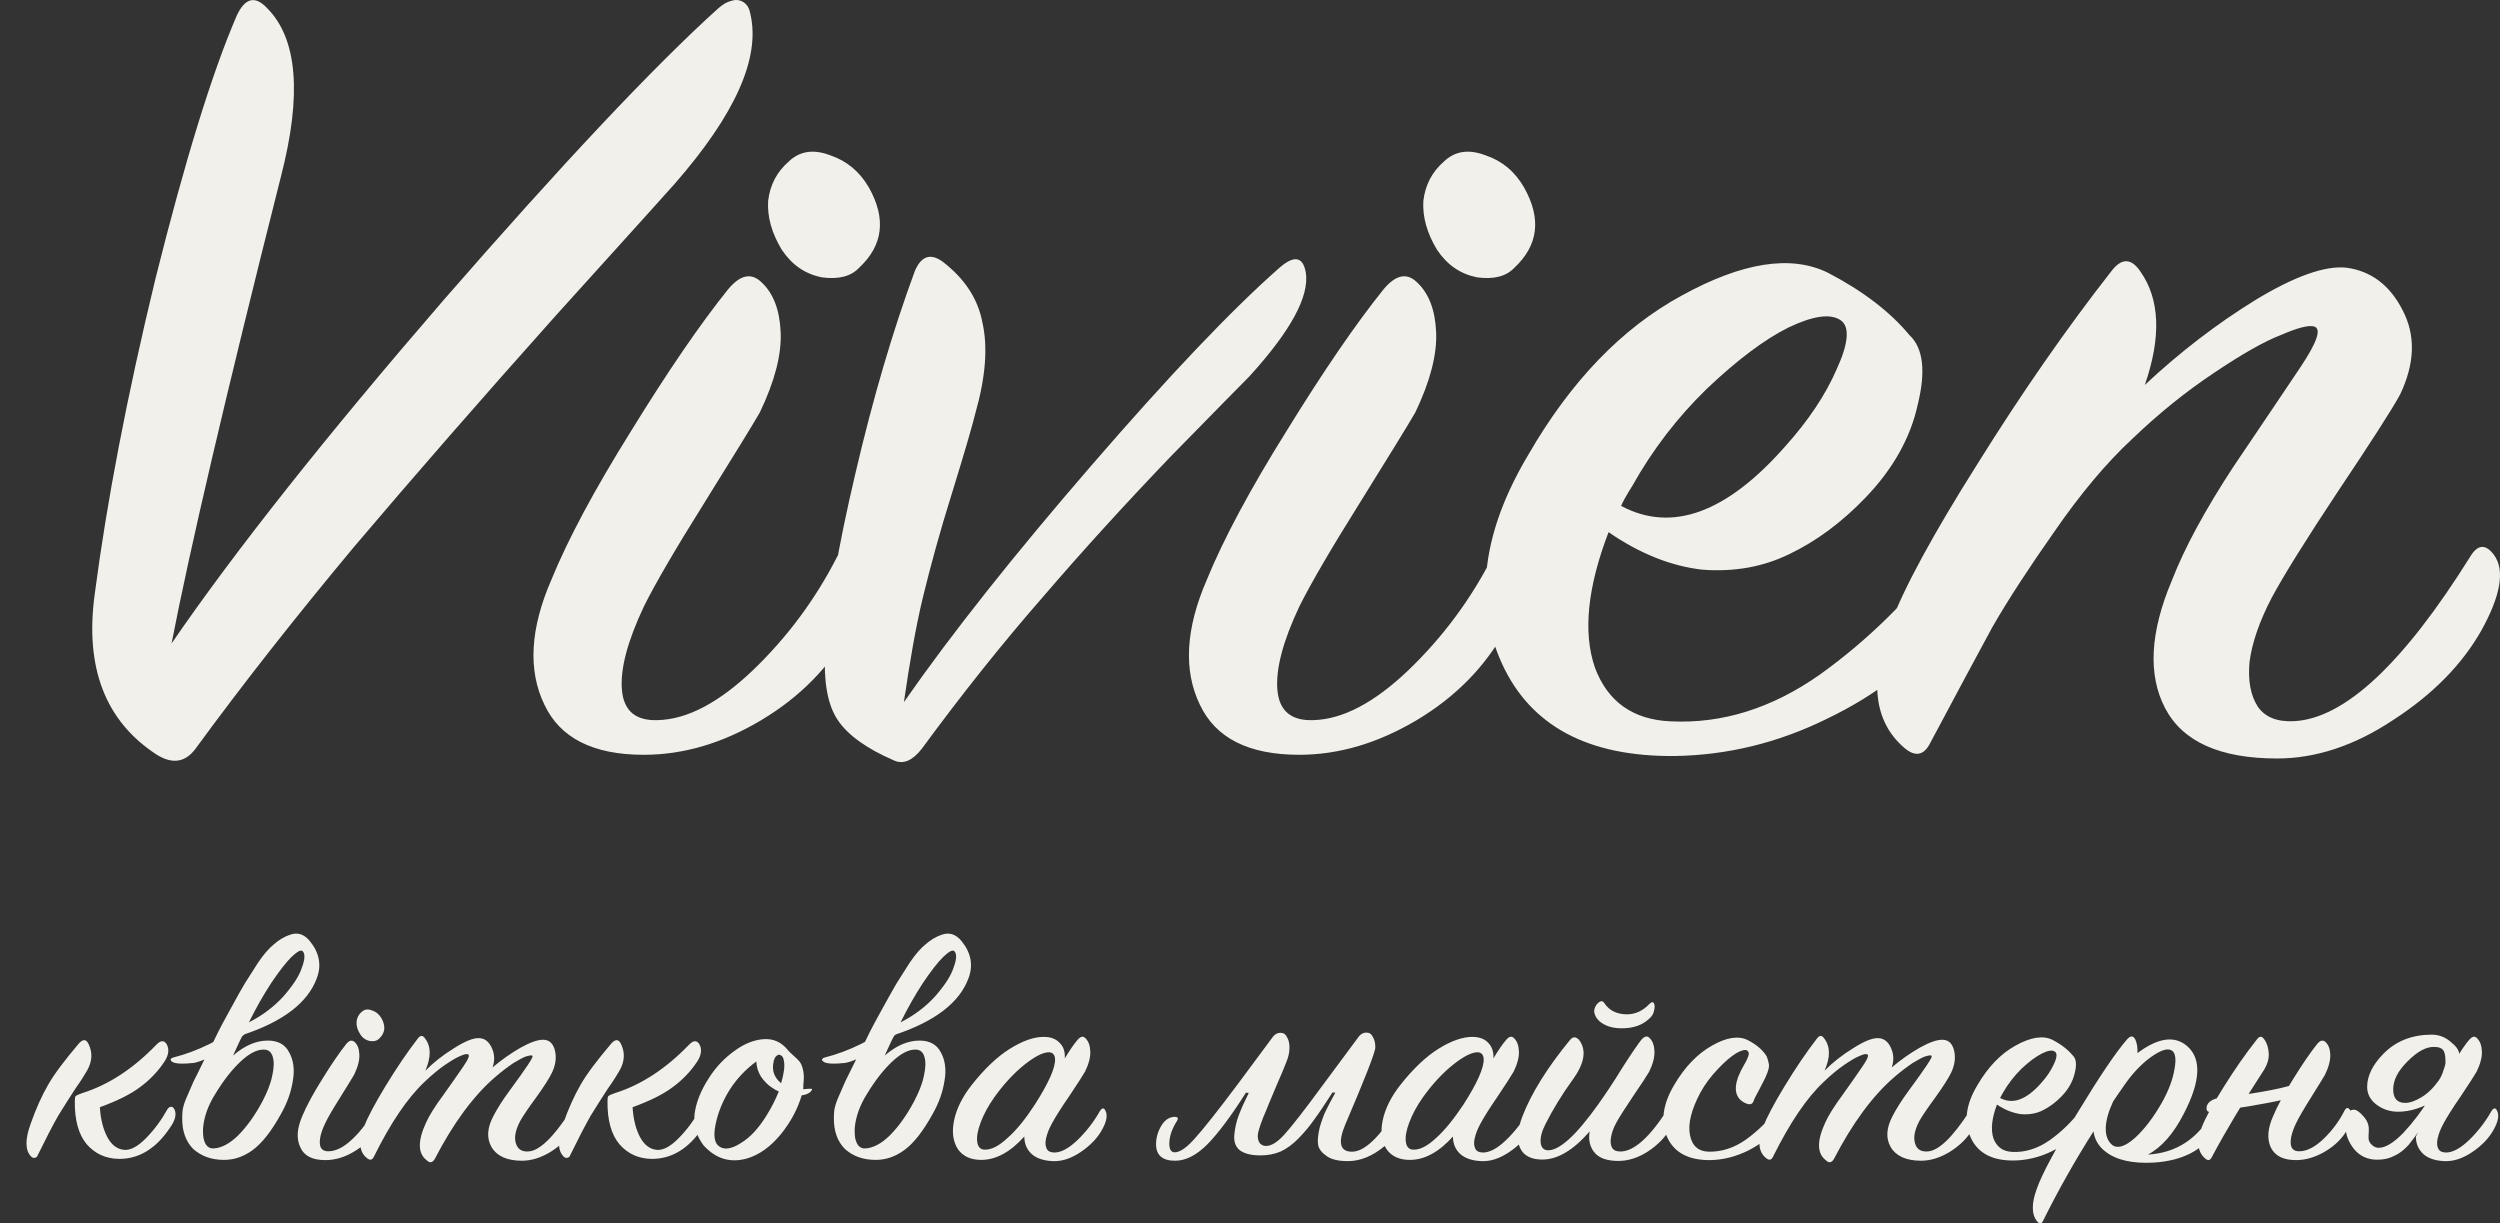
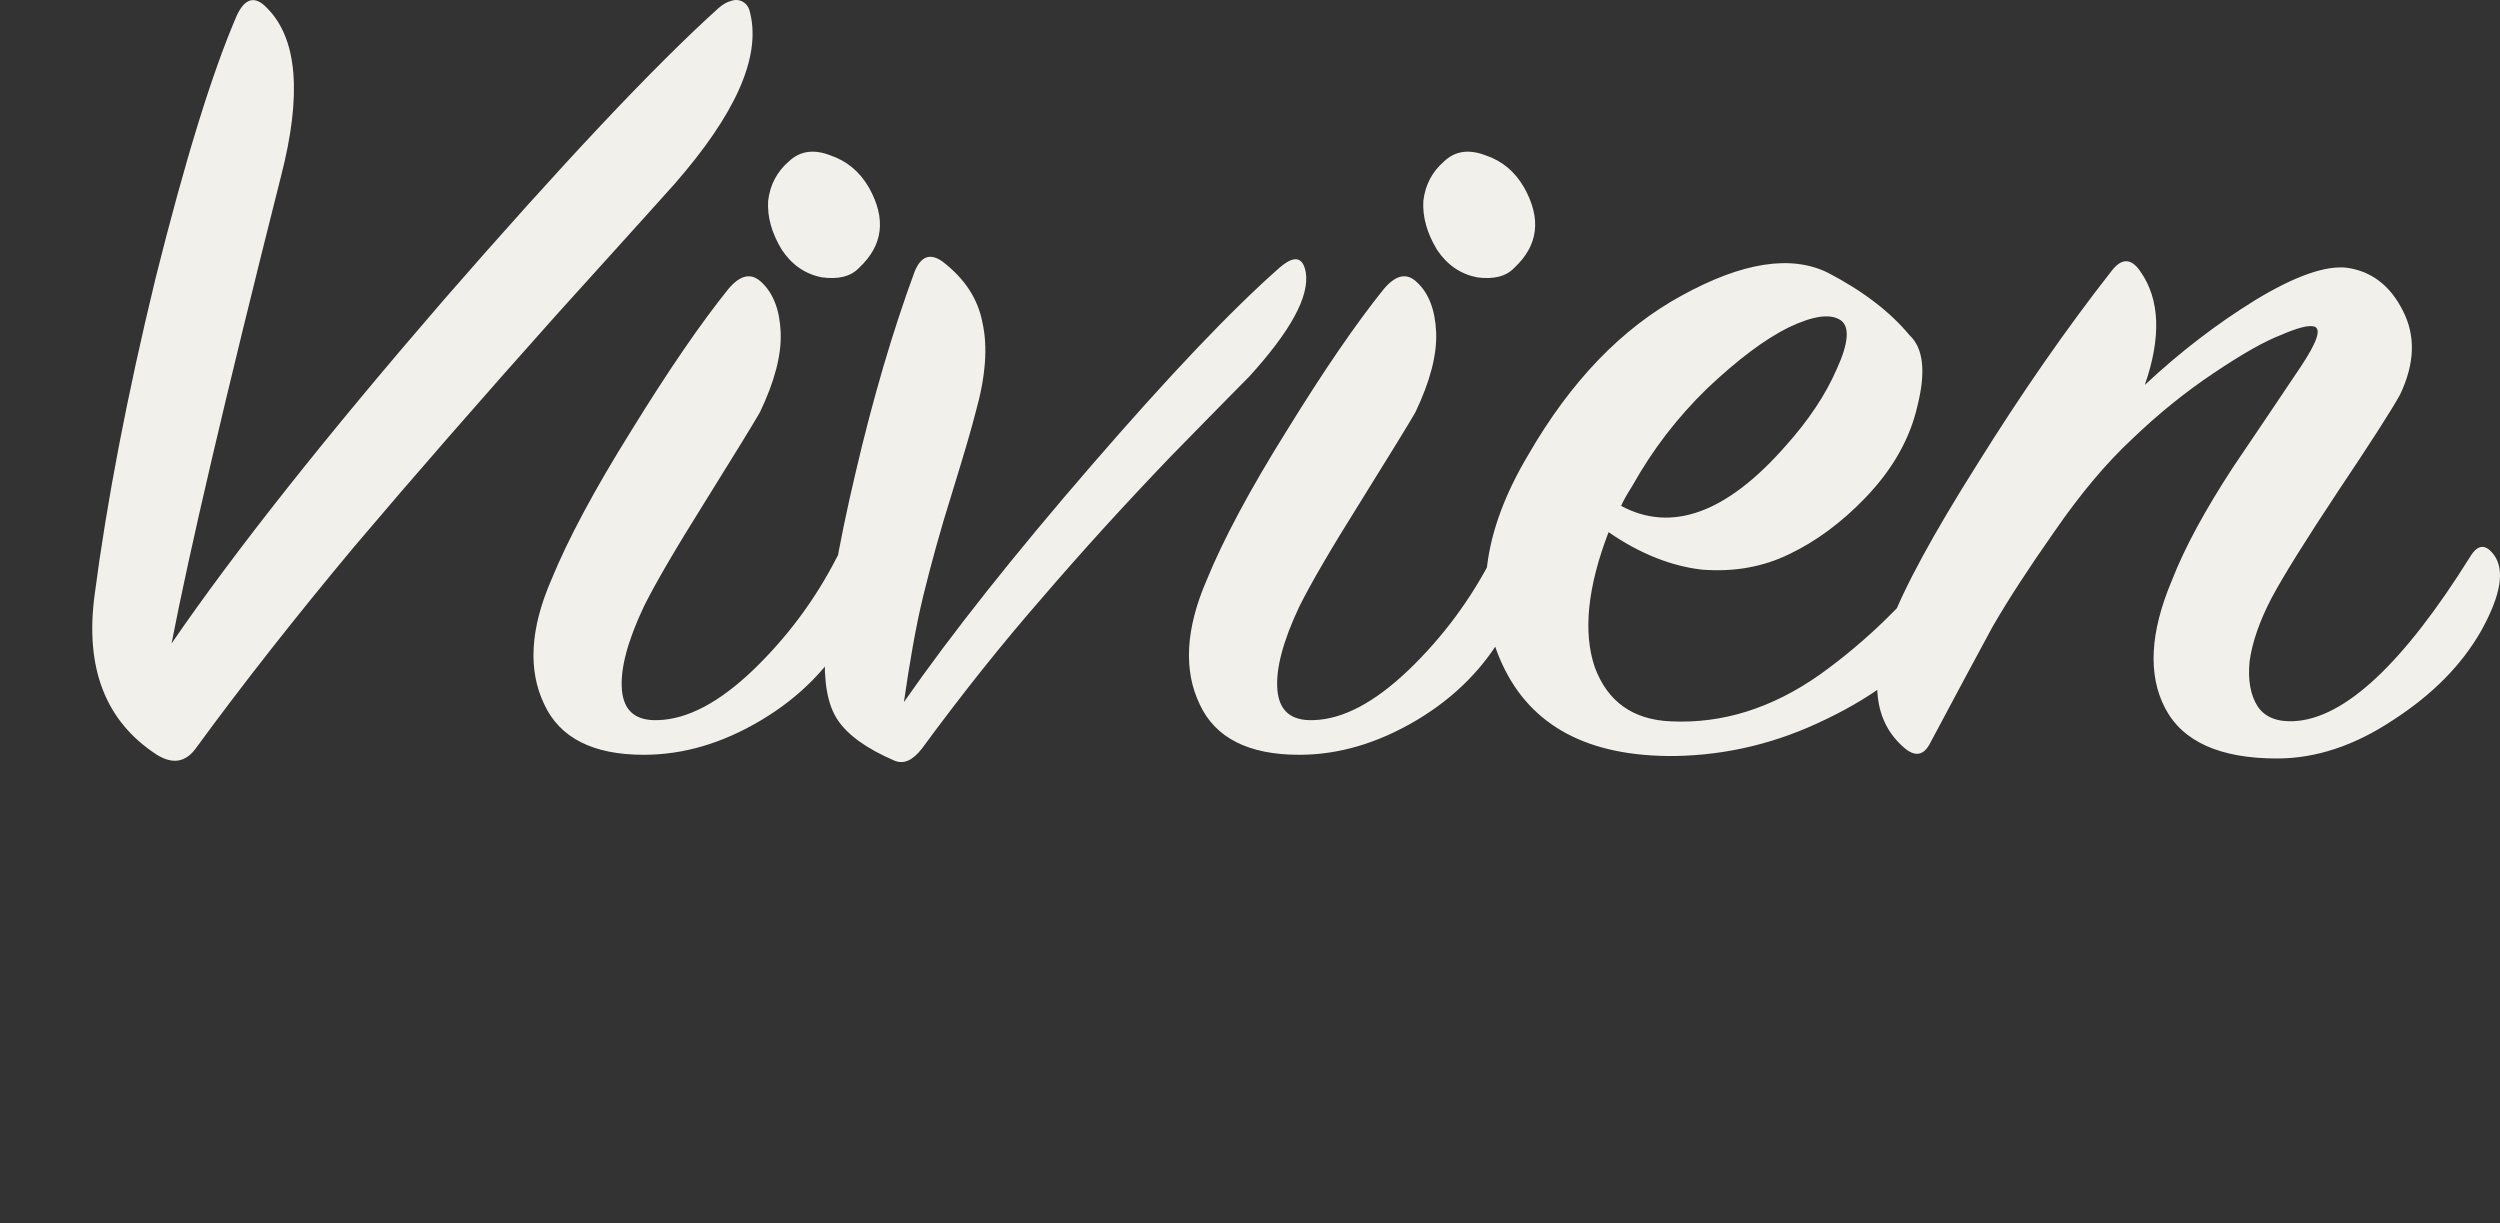
<svg xmlns="http://www.w3.org/2000/svg" width="94" height="46" viewBox="0 0 94 46" fill="none">
  <rect x="0" y="0" width="94" height="46" fill="#333333" stroke="none" />
-   <path d="M3.097 41.099C4.076 40.791 5.001 40.19 5.872 39.288C6.032 39.118 6.166 39.103 6.264 39.257C6.37 39.442 6.344 39.658 6.201 39.889C5.952 40.275 5.641 40.598 5.276 40.868C4.921 41.138 4.414 41.392 3.756 41.631C3.782 42.086 3.88 42.464 4.04 42.764C4.2 43.057 4.414 43.211 4.663 43.234C4.903 43.258 5.179 43.111 5.49 42.795C5.801 42.479 6.068 42.117 6.29 41.716C6.335 41.647 6.379 41.616 6.424 41.616C6.477 41.608 6.522 41.639 6.557 41.708C6.646 41.886 6.593 42.117 6.397 42.394C5.872 43.188 5.223 43.581 4.467 43.574C3.978 43.566 3.569 43.381 3.257 43.019C2.955 42.656 2.804 42.117 2.813 41.4C2.813 41.3 2.822 41.238 2.848 41.207C2.902 41.176 2.982 41.138 3.097 41.099ZM3.338 39.273C3.489 39.596 3.462 39.92 3.275 40.252C3.177 40.421 3.035 40.652 2.831 40.938C2.644 41.223 2.43 41.562 2.19 41.947C1.968 42.34 1.71 42.841 1.408 43.458C1.39 43.504 1.354 43.528 1.301 43.535C1.256 43.543 1.212 43.528 1.167 43.481C0.945 43.258 0.936 42.841 1.158 42.24C1.354 41.678 1.577 41.192 1.808 40.791C2.039 40.383 2.43 39.866 2.973 39.226C3.133 39.057 3.249 39.072 3.338 39.273ZM6.851 42.017C6.851 41.878 6.86 41.755 6.886 41.647C6.913 41.523 6.966 41.369 7.055 41.176C7.144 40.976 7.215 40.799 7.286 40.645C7.367 40.49 7.5 40.221 7.687 39.835C7.882 39.45 8.06 39.111 8.203 38.802C8.265 38.679 8.416 38.386 8.674 37.924C8.923 37.461 9.11 37.137 9.216 36.96C9.332 36.775 9.492 36.521 9.697 36.205C9.91 35.889 10.115 35.65 10.31 35.496C10.497 35.334 10.693 35.218 10.898 35.149C11.191 35.041 11.44 35.126 11.653 35.388C12.009 35.827 12.098 36.297 11.911 36.783C11.573 37.7 10.648 38.409 9.136 38.91C9.083 39.003 9.012 39.134 8.932 39.319C8.852 39.488 8.798 39.612 8.763 39.689C9.199 39.311 9.635 39.126 10.07 39.126C10.453 39.126 10.72 39.273 10.871 39.566C11.031 39.851 11.084 40.205 11.013 40.621C10.951 41.038 10.809 41.454 10.568 41.878C10.204 42.541 9.848 42.988 9.501 43.242C9.163 43.489 8.807 43.612 8.425 43.612C7.954 43.612 7.571 43.474 7.269 43.204C6.984 42.919 6.842 42.525 6.851 42.017ZM8.087 41.146C7.954 41.354 7.856 41.562 7.776 41.778C7.705 41.986 7.66 42.178 7.642 42.348C7.624 42.51 7.633 42.656 7.651 42.788C7.678 42.919 7.722 43.019 7.785 43.088C7.856 43.157 7.936 43.188 8.034 43.181C8.327 43.165 8.638 43.003 8.959 42.687C9.279 42.364 9.581 41.947 9.857 41.431C10.035 41.092 10.168 40.776 10.23 40.475C10.302 40.167 10.31 39.92 10.257 39.743C10.204 39.558 10.097 39.465 9.919 39.465C9.67 39.458 9.377 39.604 9.048 39.912C8.718 40.221 8.398 40.629 8.087 41.146ZM9.359 38.44C9.875 38.178 10.31 37.847 10.666 37.453C11.022 37.045 11.253 36.69 11.351 36.382C11.467 36.074 11.476 35.873 11.387 35.773C11.324 35.696 11.191 35.765 10.969 35.974C10.764 36.174 10.506 36.505 10.204 36.952C9.91 37.4 9.626 37.901 9.359 38.44ZM9.75 38.425C9.768 38.425 9.635 38.54 9.35 38.772C9.074 38.995 8.727 39.242 8.309 39.504C7.9 39.758 7.562 39.912 7.286 39.966C6.868 40.013 6.611 39.997 6.495 39.935C6.433 39.897 6.406 39.866 6.415 39.835C6.433 39.797 6.468 39.774 6.53 39.758C7.438 39.527 8.318 39.088 9.181 38.456L9.323 38.448C9.43 38.448 9.519 38.448 9.608 38.448L9.75 38.425ZM14.348 38.294C14.508 38.587 14.482 38.841 14.259 39.049C14.179 39.134 14.064 39.165 13.913 39.142C13.752 39.111 13.628 39.026 13.539 38.879C13.441 38.725 13.397 38.571 13.406 38.417C13.423 38.27 13.486 38.139 13.601 38.047C13.708 37.947 13.832 37.931 13.993 37.993C14.135 38.039 14.259 38.139 14.348 38.294ZM12.232 43.62C11.751 43.62 11.44 43.466 11.298 43.15C11.138 42.826 11.164 42.441 11.36 41.978C11.52 41.593 11.769 41.13 12.116 40.575C12.463 40.013 12.765 39.573 13.023 39.249C13.139 39.111 13.237 39.095 13.335 39.18C13.45 39.288 13.503 39.442 13.512 39.65C13.521 39.858 13.459 40.113 13.317 40.406C13.245 40.529 13.076 40.806 12.801 41.246C12.525 41.685 12.329 42.017 12.232 42.225C12.072 42.556 12.009 42.818 12.027 43.011C12.045 43.204 12.16 43.296 12.365 43.288C12.641 43.281 12.943 43.127 13.263 42.818C13.584 42.51 13.85 42.155 14.055 41.747C14.126 41.631 14.197 41.631 14.259 41.747C14.366 41.916 14.331 42.155 14.171 42.441C13.984 42.788 13.699 43.065 13.343 43.281C12.97 43.512 12.605 43.62 12.232 43.62ZM15.994 40.259C16.296 39.951 16.652 39.673 17.061 39.419C17.47 39.157 17.782 39.026 18.013 39.034C18.226 39.041 18.386 39.165 18.493 39.404C18.6 39.635 18.609 39.882 18.52 40.136C18.858 39.851 19.204 39.604 19.569 39.396C19.943 39.188 20.227 39.088 20.441 39.095C20.663 39.103 20.805 39.242 20.868 39.511C20.93 39.781 20.886 40.059 20.752 40.336C20.663 40.521 20.468 40.837 20.156 41.269C19.845 41.693 19.649 41.986 19.56 42.148C19.391 42.471 19.329 42.741 19.391 42.972C19.454 43.196 19.605 43.304 19.845 43.296C20.272 43.288 20.805 42.772 21.464 41.755C21.544 41.639 21.624 41.631 21.695 41.731C21.73 41.762 21.73 41.862 21.704 42.024C21.686 42.178 21.642 42.317 21.57 42.441C21.384 42.772 21.099 43.057 20.725 43.296C20.352 43.528 19.987 43.643 19.623 43.643C19.071 43.643 18.689 43.474 18.484 43.134C18.288 42.795 18.315 42.402 18.564 41.94C18.698 41.685 18.893 41.369 19.178 40.984C19.462 40.598 19.676 40.298 19.836 40.059C19.996 39.82 20.058 39.704 20.005 39.689C19.96 39.673 19.889 39.689 19.783 39.72C19.685 39.751 19.534 39.835 19.311 39.966C19.107 40.105 18.867 40.282 18.609 40.506C17.799 41.207 17.043 42.233 16.349 43.574C16.261 43.72 16.163 43.743 16.047 43.628C15.709 43.373 15.7 42.903 16.02 42.209C16.136 41.955 16.341 41.616 16.661 41.184C16.972 40.752 17.221 40.39 17.417 40.105C17.613 39.82 17.675 39.666 17.595 39.642C17.541 39.619 17.444 39.643 17.292 39.712C17.141 39.774 16.954 39.889 16.705 40.059C16.474 40.221 16.225 40.429 15.967 40.675C15.318 41.284 14.686 42.225 14.055 43.497C13.993 43.62 13.913 43.635 13.806 43.551C13.512 43.327 13.468 42.942 13.672 42.394C13.815 42.032 14.082 41.516 14.491 40.845C14.909 40.159 15.309 39.566 15.709 39.049C15.807 38.918 15.896 38.918 15.985 39.049C16.216 39.357 16.207 39.758 15.994 40.259ZM23.127 41.099C24.105 40.791 25.03 40.19 25.902 39.288C26.062 39.118 26.195 39.103 26.293 39.257C26.4 39.442 26.373 39.658 26.231 39.889C25.982 40.275 25.671 40.598 25.306 40.868C24.95 41.138 24.443 41.392 23.785 41.631C23.812 42.086 23.91 42.464 24.07 42.764C24.23 43.057 24.443 43.211 24.692 43.234C24.932 43.258 25.208 43.111 25.519 42.795C25.831 42.479 26.097 42.117 26.32 41.716C26.364 41.647 26.409 41.616 26.453 41.616C26.507 41.608 26.551 41.639 26.587 41.708C26.676 41.886 26.622 42.117 26.427 42.394C25.902 43.188 25.253 43.581 24.497 43.574C24.007 43.566 23.598 43.381 23.287 43.019C22.985 42.656 22.833 42.117 22.842 41.4C22.842 41.3 22.851 41.238 22.878 41.207C22.931 41.176 23.002 41.138 23.127 41.099ZM23.358 39.273C23.509 39.596 23.483 39.92 23.296 40.252C23.198 40.421 23.056 40.652 22.851 40.938C22.664 41.223 22.451 41.562 22.211 41.947C21.988 42.34 21.73 42.841 21.428 43.458C21.41 43.504 21.375 43.528 21.321 43.535C21.277 43.543 21.232 43.528 21.188 43.481C20.966 43.258 20.957 42.841 21.179 42.24C21.375 41.678 21.597 41.192 21.828 40.791C22.059 40.383 22.451 39.866 22.993 39.226C23.154 39.057 23.269 39.072 23.358 39.273ZM30.491 41.038C30.402 41.123 30.287 41.169 30.144 41.184C29.993 41.693 29.735 42.186 29.353 42.656C28.97 43.119 28.552 43.419 28.09 43.558C27.458 43.736 26.916 43.574 26.453 43.065C26.186 42.71 26.071 42.325 26.115 41.893C26.169 41.462 26.346 41.007 26.658 40.529C26.916 40.12 27.236 39.789 27.609 39.519C27.983 39.242 28.357 39.095 28.721 39.072C29.077 39.049 29.37 39.18 29.602 39.458C29.646 39.511 29.717 39.589 29.824 39.681C29.931 39.774 30.002 39.843 30.055 39.905C30.109 39.966 30.153 40.066 30.189 40.205C30.224 40.344 30.233 40.498 30.215 40.691C30.206 40.722 30.206 40.768 30.206 40.83C30.206 40.884 30.206 40.922 30.198 40.953C30.224 40.953 30.26 40.953 30.313 40.945C30.375 40.938 30.42 40.938 30.456 40.938C30.544 40.922 30.553 40.961 30.491 41.038ZM29.37 40.729C29.477 40.367 29.513 40.09 29.477 39.897C29.459 39.781 29.424 39.712 29.362 39.681C29.308 39.643 29.255 39.65 29.193 39.704C29.139 39.751 29.104 39.828 29.086 39.928C29.015 40.252 29.113 40.521 29.37 40.729ZM29.282 41.038C29.201 41.007 29.121 40.961 29.032 40.899C28.872 40.799 28.739 40.66 28.614 40.483C28.499 40.298 28.445 40.105 28.437 39.912C28.027 40.213 27.698 40.568 27.44 40.968C27.174 41.392 26.996 41.832 26.907 42.271C26.818 42.703 26.862 42.98 27.04 43.103C27.227 43.242 27.503 43.204 27.841 42.988C28.196 42.78 28.526 42.425 28.828 41.932C29.015 41.631 29.166 41.331 29.282 41.038ZM31.354 42.017C31.354 41.878 31.363 41.755 31.389 41.647C31.416 41.523 31.47 41.369 31.558 41.176C31.647 40.976 31.718 40.799 31.79 40.645C31.87 40.49 32.003 40.221 32.19 39.835C32.386 39.45 32.563 39.111 32.706 38.802C32.768 38.679 32.919 38.386 33.177 37.924C33.435 37.461 33.613 37.137 33.72 36.96C33.835 36.775 33.995 36.521 34.2 36.205C34.413 35.889 34.618 35.65 34.814 35.496C35 35.334 35.196 35.218 35.401 35.149C35.694 35.041 35.943 35.126 36.157 35.388C36.512 35.827 36.601 36.297 36.415 36.783C36.077 37.7 35.152 38.409 33.64 38.91C33.586 39.003 33.515 39.134 33.435 39.319C33.355 39.488 33.302 39.612 33.266 39.689C33.702 39.311 34.138 39.126 34.574 39.126C34.956 39.126 35.223 39.273 35.374 39.566C35.534 39.851 35.587 40.205 35.516 40.621C35.454 41.038 35.312 41.454 35.072 41.878C34.707 42.541 34.351 42.988 34.004 43.242C33.666 43.489 33.31 43.612 32.928 43.612C32.457 43.612 32.074 43.474 31.772 43.204C31.487 42.919 31.345 42.525 31.354 42.017ZM32.59 41.146C32.457 41.354 32.359 41.562 32.279 41.778C32.208 41.986 32.163 42.178 32.145 42.348C32.128 42.51 32.136 42.656 32.154 42.788C32.181 42.919 32.225 43.019 32.288 43.088C32.359 43.157 32.439 43.188 32.537 43.181C32.83 43.165 33.142 43.003 33.462 42.687C33.782 42.364 34.084 41.947 34.36 41.431C34.538 41.092 34.671 40.776 34.734 40.475C34.805 40.167 34.814 39.92 34.76 39.743C34.707 39.558 34.6 39.465 34.422 39.465C34.173 39.458 33.88 39.604 33.551 39.912C33.222 40.221 32.901 40.629 32.59 41.146ZM33.862 38.44C34.378 38.178 34.814 37.847 35.169 37.453C35.525 37.045 35.756 36.69 35.854 36.382C35.97 36.074 35.979 35.873 35.89 35.773C35.828 35.696 35.694 35.765 35.472 35.974C35.267 36.174 35.009 36.505 34.707 36.952C34.413 37.4 34.129 37.901 33.862 38.44ZM34.244 38.425C34.262 38.425 34.129 38.54 33.844 38.772C33.569 38.995 33.222 39.242 32.804 39.504C32.394 39.758 32.056 39.912 31.781 39.966C31.363 40.013 31.105 39.997 30.989 39.935C30.927 39.897 30.9 39.866 30.909 39.835C30.927 39.797 30.962 39.774 31.025 39.758C31.932 39.527 32.812 39.088 33.675 38.456L33.818 38.448C33.924 38.448 34.013 38.448 34.102 38.448L34.244 38.425ZM40.034 39.797C40.221 39.488 40.381 39.257 40.506 39.111C40.63 38.964 40.728 38.941 40.817 39.041C40.933 39.157 40.986 39.319 40.995 39.535C41.004 39.743 40.942 39.997 40.799 40.29C40.719 40.429 40.524 40.737 40.203 41.215C39.883 41.678 39.67 42.024 39.554 42.24C39.438 42.448 39.367 42.641 39.332 42.803C39.296 42.965 39.305 43.096 39.358 43.196C39.412 43.296 39.51 43.335 39.661 43.335C39.91 43.327 40.194 43.173 40.515 42.865C40.835 42.556 41.12 42.194 41.36 41.77C41.44 41.647 41.511 41.647 41.564 41.762C41.653 41.924 41.609 42.163 41.449 42.456C41.271 42.788 40.995 43.073 40.63 43.319C40.275 43.558 39.928 43.674 39.581 43.658C39.234 43.643 38.967 43.551 38.789 43.389C38.611 43.227 38.514 43.003 38.514 42.733C37.989 43.319 37.446 43.612 36.895 43.612C36.495 43.612 36.201 43.474 36.014 43.204C35.836 42.926 35.783 42.572 35.872 42.132C35.961 41.701 36.174 41.261 36.521 40.814C37.011 40.19 37.5 39.727 37.971 39.434C38.451 39.134 38.878 38.987 39.243 38.987C39.51 38.987 39.714 39.064 39.857 39.226C39.999 39.373 40.052 39.566 40.034 39.797ZM38.905 41.539C39.163 41.138 39.358 40.791 39.492 40.49C39.625 40.19 39.679 39.966 39.67 39.812C39.661 39.666 39.59 39.581 39.465 39.566C39.252 39.55 38.932 39.704 38.514 40.036C38.104 40.367 37.731 40.776 37.384 41.261C37.162 41.577 36.993 41.886 36.877 42.194C36.761 42.495 36.717 42.741 36.744 42.934C36.77 43.127 36.868 43.227 37.028 43.227C37.277 43.234 37.562 43.088 37.882 42.788C38.22 42.495 38.558 42.071 38.905 41.539ZM50.832 43.304C51.294 43.304 51.846 42.788 52.495 41.755C52.522 41.701 52.557 41.678 52.611 41.678C52.717 41.678 52.771 41.762 52.771 41.94C52.771 42.317 52.539 42.695 52.068 43.088C51.606 43.474 51.143 43.658 50.681 43.658C50.325 43.658 50.058 43.597 49.88 43.466C49.702 43.343 49.587 43.204 49.56 43.042C49.533 42.872 49.56 42.649 49.622 42.387C49.702 42.117 49.782 41.893 49.871 41.724C49.96 41.547 50.067 41.331 50.209 41.084L50.102 41.076C49.827 41.5 49.605 41.839 49.427 42.078C49.267 42.31 49.071 42.548 48.84 42.788C48.617 43.019 48.386 43.188 48.155 43.296C47.923 43.396 47.666 43.443 47.39 43.443C47.034 43.443 46.776 43.373 46.607 43.242C46.447 43.103 46.385 42.911 46.411 42.656C46.438 42.402 46.492 42.155 46.581 41.924C46.669 41.693 46.794 41.415 46.954 41.092L46.847 41.084C46.287 41.97 45.798 42.618 45.398 43.026C44.988 43.435 44.597 43.635 44.206 43.643C43.717 43.651 43.468 43.443 43.468 43.026C43.468 42.772 43.539 42.533 43.672 42.317C43.806 42.101 43.974 41.993 44.179 41.993C44.25 41.993 44.286 42.017 44.286 42.063C44.286 42.086 44.277 42.117 44.25 42.155C44.063 42.448 43.966 42.733 43.966 43.011C43.966 43.219 44.037 43.327 44.17 43.327C44.366 43.327 44.624 43.15 44.935 42.795C45.255 42.441 45.78 41.778 46.509 40.806L47.87 38.972C47.95 38.879 48.039 38.833 48.146 38.833C48.261 38.833 48.342 38.887 48.395 39.003C48.457 39.111 48.484 39.234 48.484 39.388C48.484 39.558 48.448 39.743 48.368 39.928C48.27 40.174 48.164 40.444 48.03 40.737C47.906 41.03 47.808 41.269 47.728 41.454C47.657 41.631 47.586 41.816 47.505 41.993C47.434 42.171 47.381 42.325 47.345 42.441C47.31 42.556 47.292 42.641 47.292 42.71C47.292 42.826 47.319 42.919 47.372 42.988C47.434 43.057 47.514 43.088 47.603 43.088C47.799 43.088 48.03 42.949 48.288 42.664C48.555 42.371 49.044 41.747 49.738 40.799L51.099 38.964C51.179 38.872 51.268 38.825 51.374 38.825C51.49 38.825 51.57 38.879 51.623 38.995C51.686 39.103 51.712 39.226 51.712 39.38C51.712 39.558 51.33 40.537 50.574 42.302C50.298 42.972 50.387 43.304 50.832 43.304ZM56.151 39.797C56.337 39.488 56.497 39.257 56.622 39.111C56.746 38.964 56.844 38.941 56.933 39.041C57.049 39.157 57.102 39.319 57.111 39.535C57.12 39.743 57.058 39.997 56.915 40.29C56.835 40.429 56.64 40.737 56.319 41.215C55.999 41.678 55.786 42.024 55.67 42.24C55.555 42.448 55.483 42.641 55.448 42.803C55.412 42.965 55.421 43.096 55.474 43.196C55.528 43.296 55.626 43.335 55.777 43.335C56.026 43.327 56.311 43.173 56.631 42.865C56.951 42.556 57.236 42.194 57.476 41.77C57.556 41.647 57.627 41.647 57.68 41.762C57.769 41.924 57.725 42.163 57.565 42.456C57.387 42.788 57.111 43.073 56.746 43.319C56.391 43.558 56.044 43.674 55.697 43.658C55.35 43.643 55.083 43.551 54.905 43.389C54.727 43.227 54.63 43.003 54.63 42.733C54.105 43.319 53.562 43.612 53.011 43.612C52.611 43.612 52.317 43.474 52.13 43.204C51.953 42.926 51.899 42.572 51.988 42.132C52.077 41.701 52.291 41.261 52.637 40.814C53.127 40.19 53.616 39.727 54.087 39.434C54.567 39.134 54.994 38.987 55.359 38.987C55.626 38.987 55.83 39.064 55.973 39.226C56.106 39.373 56.168 39.566 56.151 39.797ZM55.021 41.539C55.279 41.138 55.474 40.791 55.608 40.49C55.741 40.19 55.795 39.966 55.786 39.812C55.777 39.666 55.706 39.581 55.581 39.566C55.368 39.55 55.048 39.704 54.63 40.036C54.221 40.367 53.847 40.776 53.5 41.261C53.278 41.577 53.109 41.886 52.993 42.194C52.877 42.495 52.833 42.741 52.86 42.934C52.886 43.127 52.984 43.227 53.144 43.227C53.393 43.234 53.678 43.088 53.998 42.788C54.327 42.495 54.665 42.071 55.021 41.539ZM59.77 42.541C59.13 43.281 58.507 43.635 57.903 43.597C57.609 43.581 57.396 43.489 57.253 43.319C57.12 43.15 57.067 42.949 57.075 42.726C57.084 42.495 57.138 42.24 57.245 41.97C57.582 41.099 58.178 40.144 59.032 39.103C59.139 38.972 59.246 38.972 59.37 39.095C59.664 39.481 59.584 39.982 59.121 40.614C58.73 41.153 58.392 41.708 58.107 42.271C57.965 42.548 57.911 42.78 57.929 42.957C57.947 43.134 58.027 43.234 58.178 43.25C58.614 43.281 59.255 42.703 60.099 41.516C60.366 41.138 60.669 40.691 60.998 40.151C61.336 39.619 61.576 39.273 61.709 39.103C61.834 38.956 61.941 38.933 62.029 39.034C62.145 39.149 62.198 39.311 62.207 39.527C62.216 39.743 62.154 39.997 62.012 40.29C61.932 40.429 61.736 40.737 61.416 41.2C61.105 41.662 60.891 42.001 60.775 42.209C60.66 42.417 60.597 42.61 60.571 42.78C60.544 42.942 60.562 43.073 60.624 43.173C60.695 43.265 60.802 43.304 60.962 43.296C61.451 43.273 62.029 42.757 62.679 41.747C62.714 41.693 62.75 41.67 62.794 41.67C62.848 41.662 62.883 41.685 62.91 41.739C63.008 41.901 62.963 42.14 62.794 42.448C62.599 42.78 62.314 43.065 61.949 43.304C61.585 43.535 61.22 43.651 60.847 43.651C60.437 43.651 60.144 43.551 59.966 43.35C59.788 43.15 59.717 42.88 59.77 42.541ZM60.117 37.685C60.206 37.623 60.277 37.638 60.322 37.715C60.509 38.001 60.802 38.139 61.176 38.139C61.487 38.139 61.772 38.008 62.021 37.746C62.101 37.662 62.163 37.662 62.198 37.746C62.225 37.816 62.216 37.901 62.19 38.016C62.163 38.132 62.101 38.232 61.994 38.317C61.745 38.548 61.407 38.664 60.98 38.664C60.615 38.664 60.34 38.571 60.135 38.394C60.011 38.278 59.948 38.155 59.939 38.008C59.957 37.877 60.011 37.77 60.117 37.685ZM65.721 39.111C66.05 39.28 66.29 39.488 66.432 39.727C66.477 39.851 66.503 39.951 66.512 40.028C66.521 40.105 66.503 40.205 66.45 40.344C66.397 40.483 66.343 40.598 66.29 40.691C66.245 40.783 66.183 40.899 66.112 41.038C66.032 41.176 65.969 41.3 65.934 41.4C65.889 41.523 65.801 41.547 65.658 41.492C65.276 41.331 65.178 40.999 65.347 40.514C65.374 40.444 65.409 40.367 65.454 40.267C65.507 40.167 65.552 40.09 65.587 40.02C65.632 39.951 65.667 39.882 65.703 39.797C65.738 39.712 65.756 39.658 65.756 39.619C65.756 39.581 65.738 39.542 65.703 39.504C65.623 39.45 65.48 39.488 65.276 39.604C65.08 39.727 64.849 39.92 64.591 40.197C64.333 40.467 64.111 40.76 63.933 41.084C63.595 41.724 63.461 42.248 63.541 42.672C63.621 43.088 63.862 43.296 64.253 43.304C64.742 43.312 65.213 43.157 65.658 42.841C66.103 42.518 66.485 42.14 66.814 41.708C66.85 41.662 66.886 41.639 66.93 41.639C66.984 41.639 67.019 41.662 67.046 41.716C67.108 41.862 67.028 42.094 66.814 42.394C66.565 42.733 66.201 43.019 65.738 43.258C65.267 43.489 64.796 43.612 64.306 43.62C63.497 43.628 62.954 43.343 62.688 42.764C62.43 42.178 62.519 41.523 62.946 40.799C63.346 40.12 63.817 39.627 64.377 39.311C64.92 39.003 65.374 38.933 65.721 39.111ZM68.602 40.259C68.905 39.951 69.26 39.673 69.669 39.419C70.079 39.157 70.39 39.026 70.621 39.034C70.835 39.041 70.995 39.165 71.101 39.404C71.208 39.635 71.217 39.882 71.128 40.136C71.466 39.851 71.813 39.604 72.178 39.396C72.551 39.188 72.836 39.088 73.049 39.095C73.272 39.103 73.414 39.242 73.476 39.511C73.538 39.781 73.494 40.059 73.361 40.336C73.272 40.521 73.076 40.837 72.765 41.269C72.453 41.693 72.258 41.986 72.169 42.148C72 42.471 71.938 42.741 72 42.972C72.062 43.204 72.213 43.304 72.453 43.296C72.88 43.288 73.414 42.772 74.072 41.755C74.152 41.639 74.232 41.631 74.303 41.731C74.339 41.762 74.339 41.862 74.312 42.024C74.294 42.178 74.25 42.317 74.179 42.441C73.992 42.772 73.707 43.057 73.334 43.296C72.96 43.528 72.596 43.643 72.231 43.643C71.68 43.643 71.297 43.474 71.093 43.134C70.897 42.795 70.924 42.402 71.173 41.94C71.306 41.685 71.502 41.369 71.786 40.984C72.071 40.598 72.284 40.298 72.444 40.059C72.605 39.82 72.667 39.704 72.613 39.689C72.569 39.673 72.498 39.689 72.391 39.72C72.293 39.751 72.142 39.835 71.92 39.966C71.715 40.105 71.475 40.282 71.217 40.506C70.408 41.207 69.652 42.233 68.958 43.574C68.869 43.72 68.771 43.743 68.656 43.628C68.318 43.373 68.309 42.903 68.629 42.209C68.745 41.955 68.949 41.616 69.269 41.184C69.581 40.752 69.83 40.39 70.025 40.105C70.221 39.82 70.283 39.666 70.203 39.642C70.15 39.619 70.052 39.643 69.901 39.712C69.749 39.774 69.563 39.889 69.314 40.059C69.082 40.221 68.833 40.429 68.576 40.675C67.926 41.284 67.295 42.225 66.663 43.497C66.601 43.62 66.521 43.635 66.414 43.551C66.121 43.327 66.076 42.942 66.281 42.394C66.423 42.032 66.69 41.516 67.099 40.845C67.517 40.159 67.917 39.566 68.318 39.049C68.415 38.918 68.504 38.918 68.593 39.049C68.825 39.357 68.825 39.758 68.602 40.259ZM75.086 41.531C74.89 42.047 74.846 42.471 74.953 42.803C75.077 43.127 75.308 43.296 75.664 43.312C76.144 43.335 76.616 43.188 77.069 42.872C77.523 42.548 77.914 42.163 78.252 41.716C78.341 41.6 78.412 41.608 78.475 41.724C78.51 41.778 78.501 41.87 78.466 42.017C78.43 42.155 78.359 42.286 78.261 42.425C77.985 42.78 77.612 43.065 77.149 43.288C76.687 43.512 76.216 43.628 75.717 43.635C74.908 43.643 74.365 43.358 74.099 42.772C73.832 42.186 73.912 41.531 74.348 40.806C74.748 40.12 75.228 39.619 75.789 39.311C76.358 38.995 76.82 38.926 77.167 39.095C77.496 39.265 77.754 39.465 77.932 39.681C78.066 39.804 78.092 40.02 78.012 40.336C77.941 40.652 77.781 40.945 77.523 41.215C77.301 41.446 77.06 41.623 76.811 41.747C76.571 41.87 76.296 41.916 75.993 41.893C75.673 41.847 75.379 41.731 75.086 41.531ZM75.202 41.284C75.682 41.539 76.189 41.354 76.749 40.722C76.963 40.483 77.123 40.244 77.229 40.005C77.345 39.758 77.354 39.604 77.265 39.542C77.167 39.473 77.007 39.496 76.776 39.612C76.553 39.727 76.296 39.912 76.011 40.182C75.735 40.452 75.504 40.752 75.308 41.092C75.255 41.184 75.219 41.246 75.202 41.284ZM80.76 43.412C81.845 43.35 82.664 42.803 83.224 41.77C83.269 41.693 83.313 41.662 83.366 41.67C83.42 41.678 83.455 41.708 83.473 41.77C83.535 41.993 83.473 42.24 83.304 42.51C82.833 43.242 82.068 43.643 80.992 43.712C80.182 43.759 79.569 43.62 79.159 43.296C78.91 43.103 78.759 42.849 78.715 42.541C78.021 43.635 77.389 44.753 76.82 45.902C76.758 46.025 76.687 46.033 76.598 45.925C76.385 45.67 76.376 45.254 76.589 44.684C76.776 44.152 77.283 43.204 78.11 41.847C78.937 40.483 79.56 39.558 79.978 39.08C80.111 38.933 80.209 38.933 80.289 39.088C80.351 39.226 80.378 39.396 80.369 39.596C81.161 39.003 81.792 38.926 82.263 39.357C82.779 39.835 82.735 40.668 82.121 41.855C81.73 42.626 81.276 43.142 80.76 43.412ZM79.453 41.415C79.284 41.785 79.186 42.109 79.177 42.402C79.168 42.695 79.248 42.911 79.426 43.057C79.622 43.196 79.906 43.111 80.271 42.788C80.636 42.456 80.974 42.009 81.294 41.446C81.543 40.999 81.703 40.575 81.765 40.174C81.837 39.774 81.783 39.542 81.623 39.481C81.463 39.411 81.214 39.504 80.858 39.758C80.511 40.013 80.191 40.352 79.898 40.768C79.702 41.045 79.56 41.261 79.453 41.415ZM85.136 40.213C84.327 41.454 83.669 42.556 83.162 43.512C83.1 43.635 83.019 43.651 82.913 43.558C82.628 43.312 82.584 42.926 82.779 42.402C82.913 42.055 83.18 41.554 83.598 40.891C84.016 40.221 84.434 39.619 84.861 39.08C84.958 38.949 85.047 38.949 85.136 39.08C85.243 39.226 85.296 39.411 85.305 39.619C85.314 39.82 85.252 40.02 85.136 40.213ZM86.479 40.683L86.373 41.192C86.177 41.277 85.803 41.369 85.27 41.469C84.745 41.57 84.265 41.647 83.838 41.708L83.188 41.801C83.028 41.832 82.957 41.785 82.966 41.654C82.975 41.516 83.073 41.4 83.251 41.331C83.286 41.315 83.322 41.307 83.357 41.3C85.047 41.084 86.088 40.884 86.479 40.683ZM86.337 43.62C85.857 43.62 85.545 43.466 85.385 43.15C85.234 42.826 85.261 42.441 85.465 41.978C85.625 41.593 85.874 41.13 86.221 40.575C86.568 40.013 86.871 39.573 87.129 39.249C87.244 39.111 87.342 39.095 87.44 39.18C87.555 39.288 87.609 39.442 87.618 39.65C87.627 39.858 87.564 40.113 87.422 40.406C87.351 40.529 87.182 40.806 86.906 41.246C86.63 41.685 86.435 42.017 86.337 42.225C86.177 42.556 86.115 42.818 86.132 43.011C86.15 43.204 86.266 43.296 86.47 43.288C86.746 43.281 87.049 43.127 87.369 42.818C87.689 42.51 87.956 42.155 88.16 41.747C88.231 41.631 88.302 41.631 88.365 41.747C88.472 41.916 88.436 42.155 88.276 42.441C88.089 42.788 87.805 43.065 87.449 43.281C87.093 43.497 86.71 43.62 86.337 43.62ZM92.465 39.642L91.62 41.331C91.113 41.647 90.624 41.801 90.17 41.801C89.859 41.801 89.583 41.708 89.352 41.531C89.121 41.354 89.005 41.13 89.005 40.868C89.005 40.452 89.21 40.036 89.619 39.619C90.09 39.142 90.695 38.903 91.433 38.903C91.7 38.903 91.94 38.995 92.145 39.172C92.358 39.342 92.465 39.496 92.465 39.642ZM91.371 41.269L91.745 41.277C91.638 41.415 91.513 41.616 91.353 41.87C91.202 42.125 91.078 42.34 90.962 42.51C90.846 42.68 90.713 42.865 90.562 43.05C90.401 43.227 90.233 43.366 90.028 43.458C89.841 43.558 89.628 43.605 89.388 43.605C89.023 43.605 88.738 43.474 88.516 43.211C88.302 42.942 88.196 42.664 88.196 42.379C88.196 41.947 88.294 41.724 88.498 41.724C88.605 41.724 88.721 41.809 88.863 41.97C89.005 42.125 89.067 42.286 89.067 42.456C89.067 42.548 89.067 42.618 89.058 42.672C89.058 42.726 89.058 42.764 89.058 42.788C89.058 42.803 89.058 42.811 89.058 42.818C89.067 42.911 89.112 42.988 89.192 43.057C89.272 43.127 89.352 43.157 89.441 43.157C89.69 43.157 90.001 42.972 90.366 42.595C90.722 42.217 91.06 41.77 91.371 41.269ZM90.837 42.733L92.358 39.797C92.545 39.488 92.705 39.257 92.83 39.111C92.954 38.964 93.052 38.941 93.141 39.041C93.257 39.157 93.31 39.319 93.319 39.535C93.328 39.743 93.265 39.997 93.123 40.29C93.043 40.429 92.847 40.737 92.527 41.215C92.207 41.678 91.994 42.024 91.878 42.24C91.762 42.448 91.691 42.641 91.656 42.803C91.62 42.965 91.629 43.096 91.682 43.196C91.736 43.296 91.834 43.335 91.985 43.335C92.234 43.327 92.518 43.173 92.838 42.865C93.159 42.556 93.443 42.194 93.683 41.77C93.763 41.647 93.835 41.647 93.888 41.762C93.977 41.924 93.933 42.163 93.772 42.456C93.594 42.788 93.319 43.073 92.954 43.319C92.598 43.558 92.251 43.674 91.905 43.658C91.558 43.643 91.291 43.551 91.113 43.389C90.935 43.219 90.837 43.003 90.837 42.733ZM91.7 40.621C91.78 40.498 91.834 40.383 91.869 40.259C91.913 40.136 91.94 40.051 91.949 39.989V39.897C91.949 39.697 91.922 39.558 91.86 39.481C91.798 39.404 91.691 39.365 91.54 39.365C91.238 39.35 90.9 39.527 90.526 39.905C90.161 40.267 89.984 40.614 89.984 40.961C89.984 41.3 90.135 41.469 90.437 41.469C90.606 41.469 90.811 41.4 91.051 41.254C91.282 41.115 91.496 40.907 91.7 40.621Z" fill="#F2F0EB" />
  <path d="M6.451 24.194C8.835 20.718 12.25 16.409 16.679 11.283C21.144 6.157 24.586 2.496 27.014 0.307C27.183 0.16 27.343 0.068 27.485 0.037C27.654 -0.025 27.814 -0.009 27.957 0.083C28.099 0.176 28.179 0.322 28.215 0.53C28.597 2.18 27.645 4.307 25.36 6.92C25.253 7.044 23.768 8.693 20.895 11.869C18.058 15.045 15.532 17.943 13.317 20.556C11.138 23.169 9.146 25.697 7.349 28.156C6.967 28.665 6.487 28.742 5.9 28.38C3.961 27.123 3.187 25.112 3.56 22.352C4.014 18.876 4.77 14.914 5.846 10.474C6.958 6.034 7.972 2.735 8.906 0.577C9.217 -0.086 9.599 -0.171 10.044 0.307C11.183 1.448 11.361 3.56 10.56 6.651C8.47 14.929 7.109 20.78 6.451 24.194ZM32.671 7.051C33.329 8.223 33.204 9.225 32.306 10.065C31.995 10.397 31.523 10.512 30.901 10.428C30.278 10.304 29.78 9.965 29.398 9.395C29.015 8.763 28.846 8.154 28.882 7.552C28.953 6.951 29.211 6.458 29.665 6.065C30.082 5.672 30.598 5.602 31.221 5.841C31.835 6.049 32.324 6.45 32.671 7.051ZM24.203 28.38C22.3 28.38 21.055 27.748 20.468 26.491C19.845 25.204 19.934 23.639 20.726 21.812C21.349 20.286 22.354 18.405 23.741 16.186C25.128 13.935 26.338 12.17 27.379 10.875C27.832 10.335 28.241 10.243 28.624 10.605C29.077 11.021 29.318 11.653 29.353 12.493C29.389 13.334 29.131 14.336 28.57 15.507C28.295 15.985 27.601 17.111 26.498 18.883C25.386 20.656 24.63 21.959 24.212 22.799C23.59 24.117 23.314 25.166 23.385 25.952C23.456 26.73 23.901 27.108 24.737 27.077C25.849 27.046 27.041 26.414 28.322 25.189C29.602 23.955 30.661 22.537 31.488 20.911C31.764 20.464 32.039 20.464 32.315 20.911C32.733 21.604 32.608 22.529 31.95 23.701C31.185 25.081 30.082 26.206 28.624 27.077C27.165 27.948 25.698 28.38 24.203 28.38ZM33.987 26.399C35.784 23.817 38.141 20.849 41.049 17.488C43.957 14.127 46.305 11.653 48.111 10.065C48.662 9.587 48.991 9.649 49.098 10.243C49.24 11.144 48.529 12.447 46.972 14.158C46.732 14.397 45.745 15.399 44.011 17.172C42.312 18.945 40.702 20.71 39.181 22.483C37.66 24.225 36.157 26.114 34.663 28.149C34.316 28.596 33.969 28.75 33.622 28.596C32.582 28.149 31.87 27.632 31.497 27.07C31.114 26.499 30.963 25.628 31.025 24.456C31.132 22.807 31.506 20.587 32.164 17.797C32.822 14.975 33.569 12.439 34.396 10.196C34.636 9.626 34.983 9.51 35.437 9.834C36.264 10.466 36.771 11.229 36.94 12.131C37.144 13.033 37.064 14.158 36.682 15.507C36.54 16.078 36.246 17.08 35.801 18.521C35.348 19.963 34.992 21.265 34.707 22.437C34.423 23.608 34.2 24.934 33.987 26.399ZM57.307 7.051C57.965 8.223 57.841 9.225 56.943 10.065C56.631 10.397 56.16 10.512 55.537 10.428C54.915 10.304 54.417 9.965 54.034 9.395C53.652 8.763 53.483 8.154 53.518 7.552C53.59 6.951 53.847 6.458 54.301 6.065C54.719 5.672 55.235 5.602 55.858 5.841C56.48 6.049 56.96 6.45 57.307 7.051ZM48.849 28.38C46.946 28.38 45.7 27.748 45.113 26.491C44.491 25.204 44.58 23.639 45.371 21.812C45.994 20.286 46.999 18.405 48.386 16.186C49.774 13.935 50.983 12.17 52.024 10.875C52.478 10.335 52.887 10.243 53.269 10.605C53.723 11.021 53.963 11.653 53.999 12.493C54.034 13.334 53.776 14.336 53.216 15.507C52.94 15.985 52.246 17.111 51.144 18.883C50.032 20.656 49.276 21.959 48.858 22.799C48.235 24.117 47.96 25.166 48.031 25.952C48.102 26.73 48.547 27.108 49.383 27.077C50.494 27.046 51.686 26.414 52.967 25.189C54.248 23.955 55.306 22.537 56.133 20.911C56.409 20.464 56.685 20.464 56.96 20.911C57.378 21.604 57.254 22.529 56.596 23.701C55.831 25.081 54.728 26.206 53.269 27.077C51.802 27.948 50.334 28.38 48.849 28.38ZM60.482 20.009C59.691 22.075 59.513 23.77 59.967 25.096C60.447 26.384 61.398 27.062 62.822 27.123C64.76 27.216 66.628 26.63 68.425 25.366C70.221 24.079 71.796 22.529 73.148 20.733C73.494 20.286 73.788 20.302 74.028 20.78C74.17 20.988 74.153 21.381 73.975 21.951C73.832 22.491 73.557 23.03 73.148 23.57C72.036 24.981 70.55 26.137 68.683 27.031C66.85 27.933 64.947 28.395 62.973 28.426C59.718 28.457 57.556 27.301 56.48 24.965C55.404 22.622 55.733 20.001 57.467 17.095C59.059 14.336 60.98 12.339 63.231 11.114C65.516 9.857 67.349 9.572 68.736 10.258C70.052 10.944 71.075 11.73 71.796 12.601C72.311 13.079 72.418 13.95 72.107 15.214C71.831 16.471 71.173 17.642 70.132 18.722C69.234 19.654 68.282 20.356 67.278 20.834C66.308 21.311 65.214 21.512 64.004 21.419C62.839 21.288 61.656 20.818 60.482 20.009ZM60.954 19.022C62.857 20.04 64.921 19.292 67.135 16.771C67.998 15.808 68.638 14.852 69.056 13.889C69.51 12.902 69.554 12.285 69.216 12.046C68.834 11.777 68.176 11.869 67.242 12.316C66.344 12.763 65.321 13.534 64.182 14.613C63.071 15.692 62.137 16.91 61.381 18.259C61.158 18.614 61.016 18.868 60.954 19.022ZM80.645 14.474C81.962 13.241 83.349 12.177 84.799 11.283C86.284 10.381 87.431 9.981 88.223 10.065C89.157 10.189 89.868 10.728 90.349 11.684C90.829 12.617 90.802 13.665 90.242 14.837C89.931 15.407 89.148 16.625 87.903 18.483C86.693 20.309 85.857 21.651 85.412 22.483C84.959 23.354 84.683 24.148 84.585 24.865C84.514 25.582 84.621 26.152 84.897 26.576C85.172 26.969 85.626 27.147 86.249 27.116C88.152 27.023 90.367 24.957 92.892 20.911C93.168 20.464 93.462 20.448 93.773 20.864C94.191 21.435 94.031 22.383 93.302 23.701C92.572 24.988 91.469 26.114 89.975 27.077C88.525 28.041 87.067 28.519 85.617 28.519C83.474 28.519 82.068 27.887 81.41 26.63C80.752 25.374 80.841 23.763 81.668 21.812C82.148 20.579 82.913 19.176 83.954 17.581C85.03 15.993 85.875 14.729 86.498 13.804C87.12 12.871 87.298 12.362 87.013 12.277C86.809 12.216 86.391 12.324 85.768 12.594C85.146 12.832 84.301 13.31 83.225 14.035C82.184 14.729 81.161 15.553 80.165 16.509C79.195 17.411 78.226 18.567 77.257 19.97C76.287 21.35 75.504 22.552 74.918 23.57C74.366 24.587 73.583 26.044 72.578 27.933C72.338 28.411 72.009 28.472 71.591 28.11C70.453 27.123 70.275 25.574 71.075 23.477C71.591 22.098 72.685 20.086 74.348 17.45C76.011 14.783 77.692 12.362 79.382 10.204C79.765 9.695 80.129 9.695 80.476 10.204C81.215 11.252 81.268 12.678 80.645 14.474Z" fill="#F2F0EB" />
</svg>